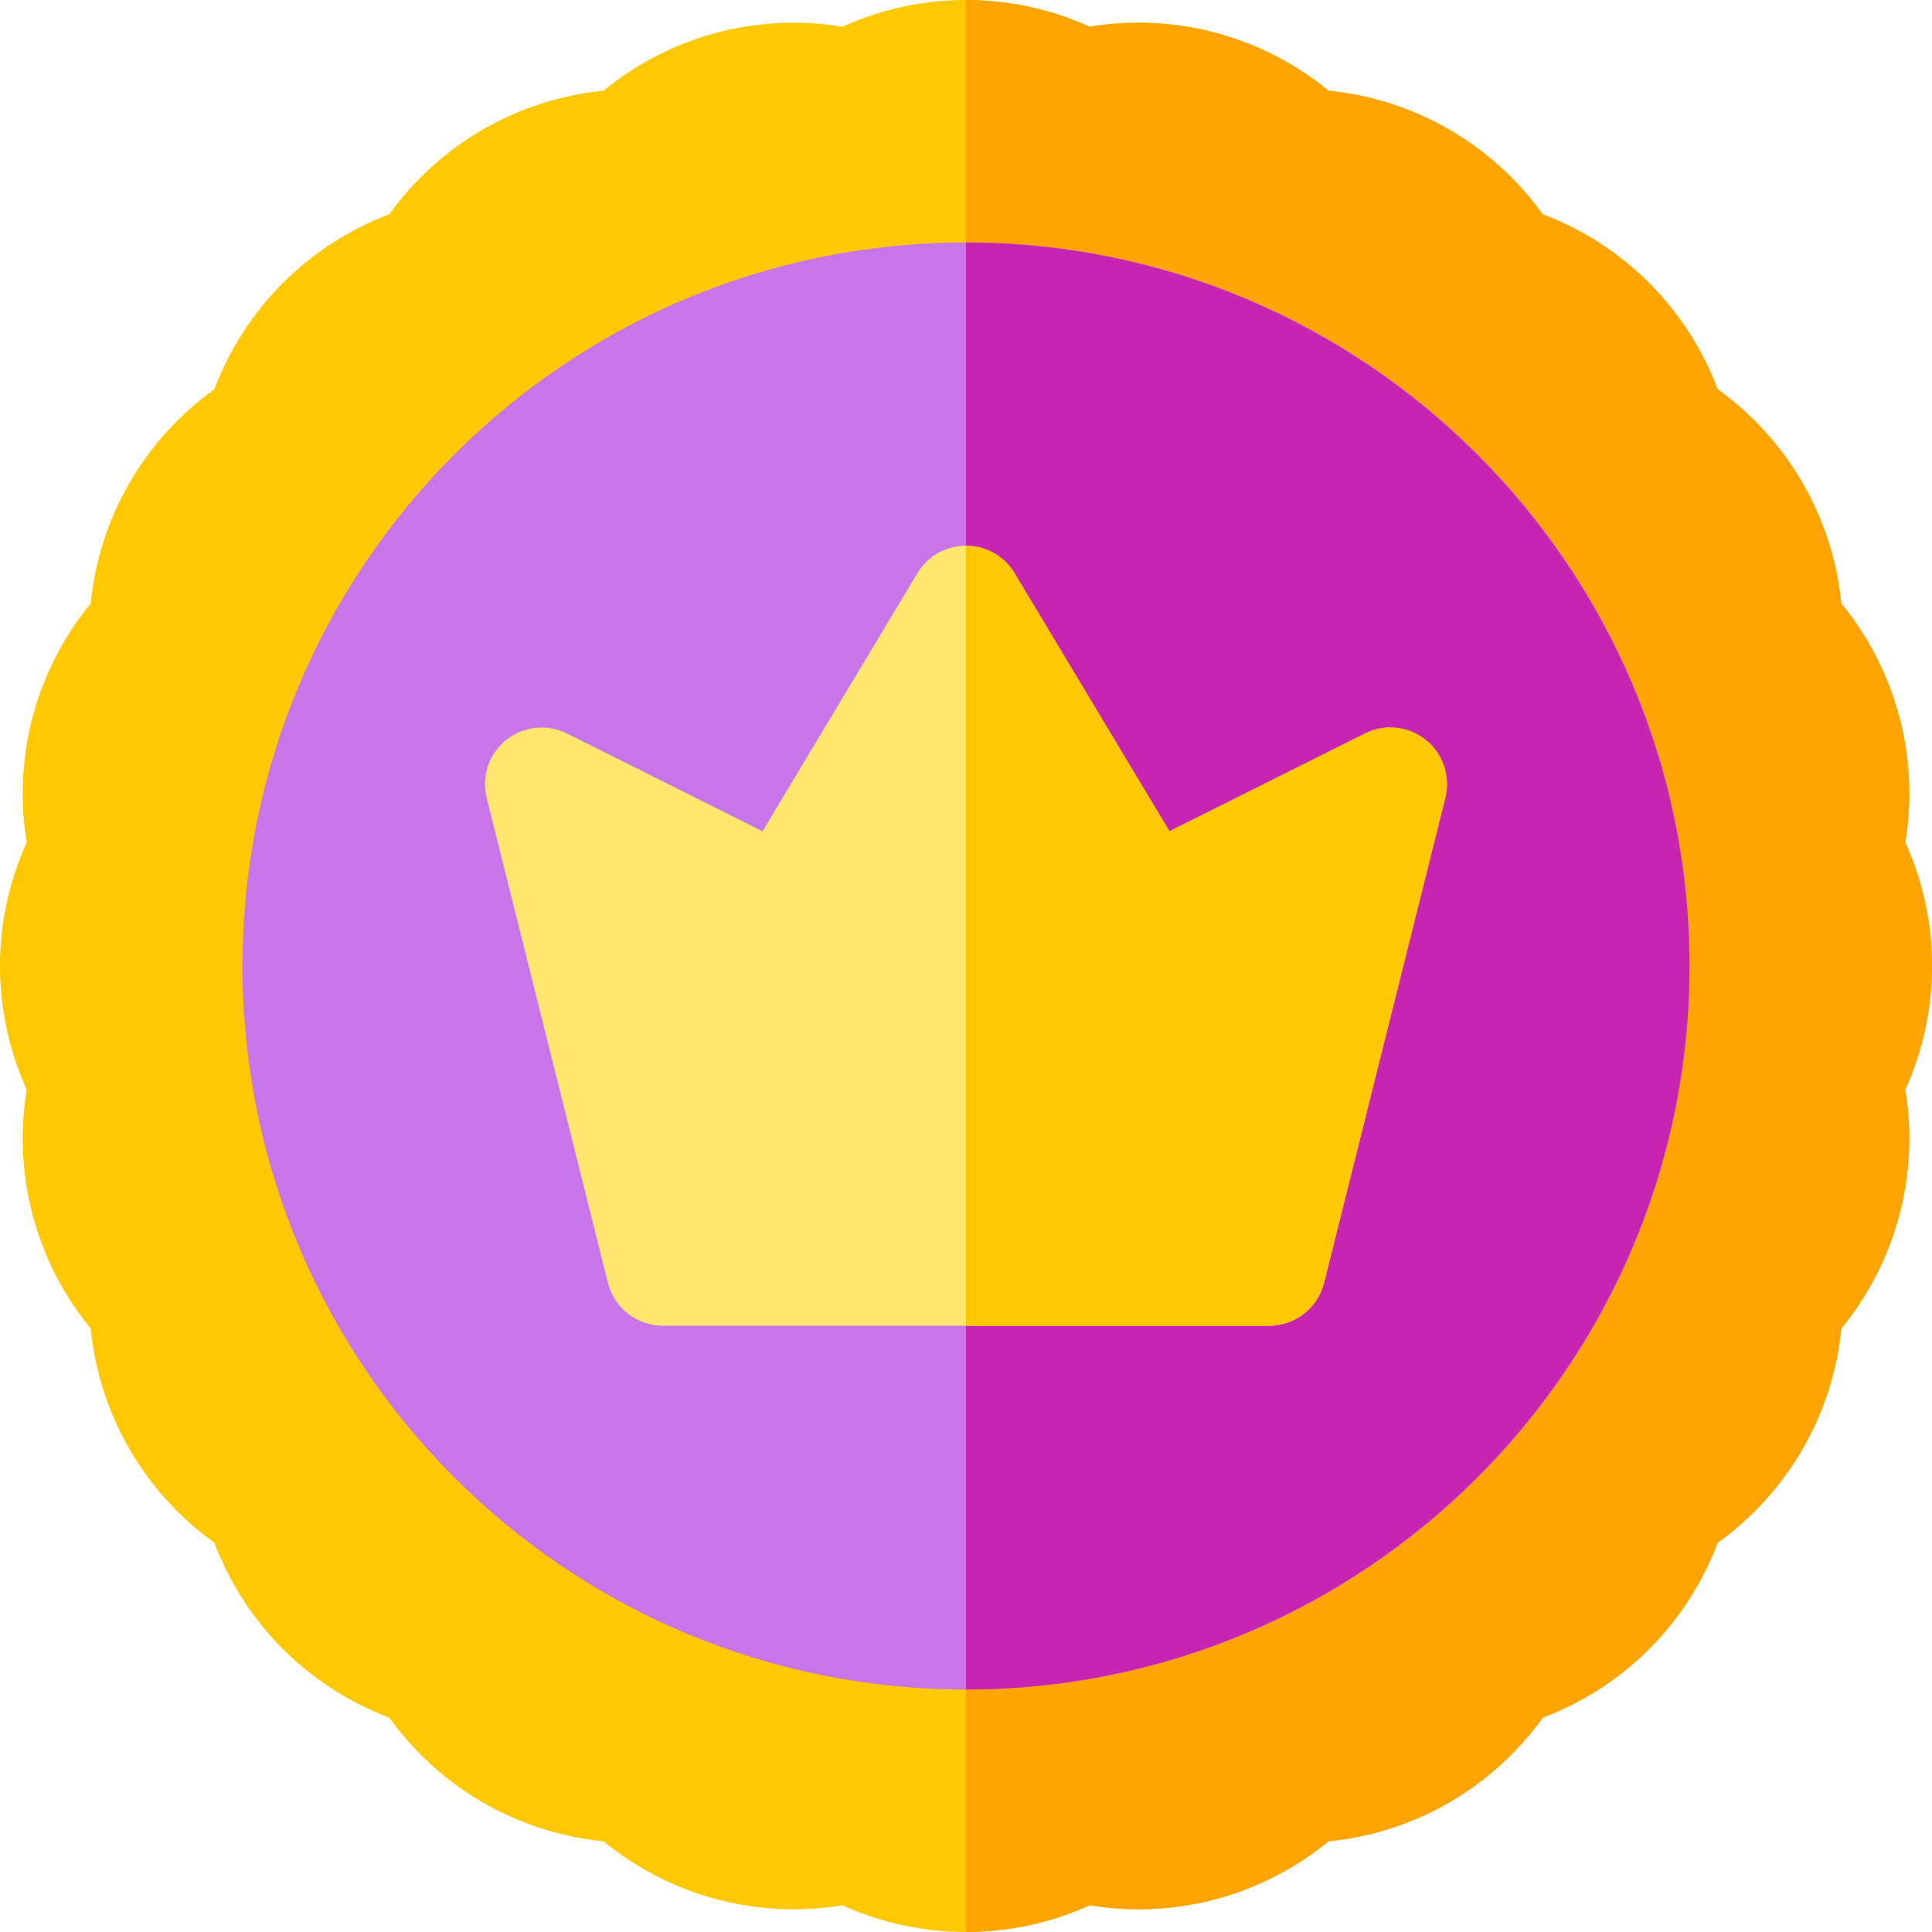
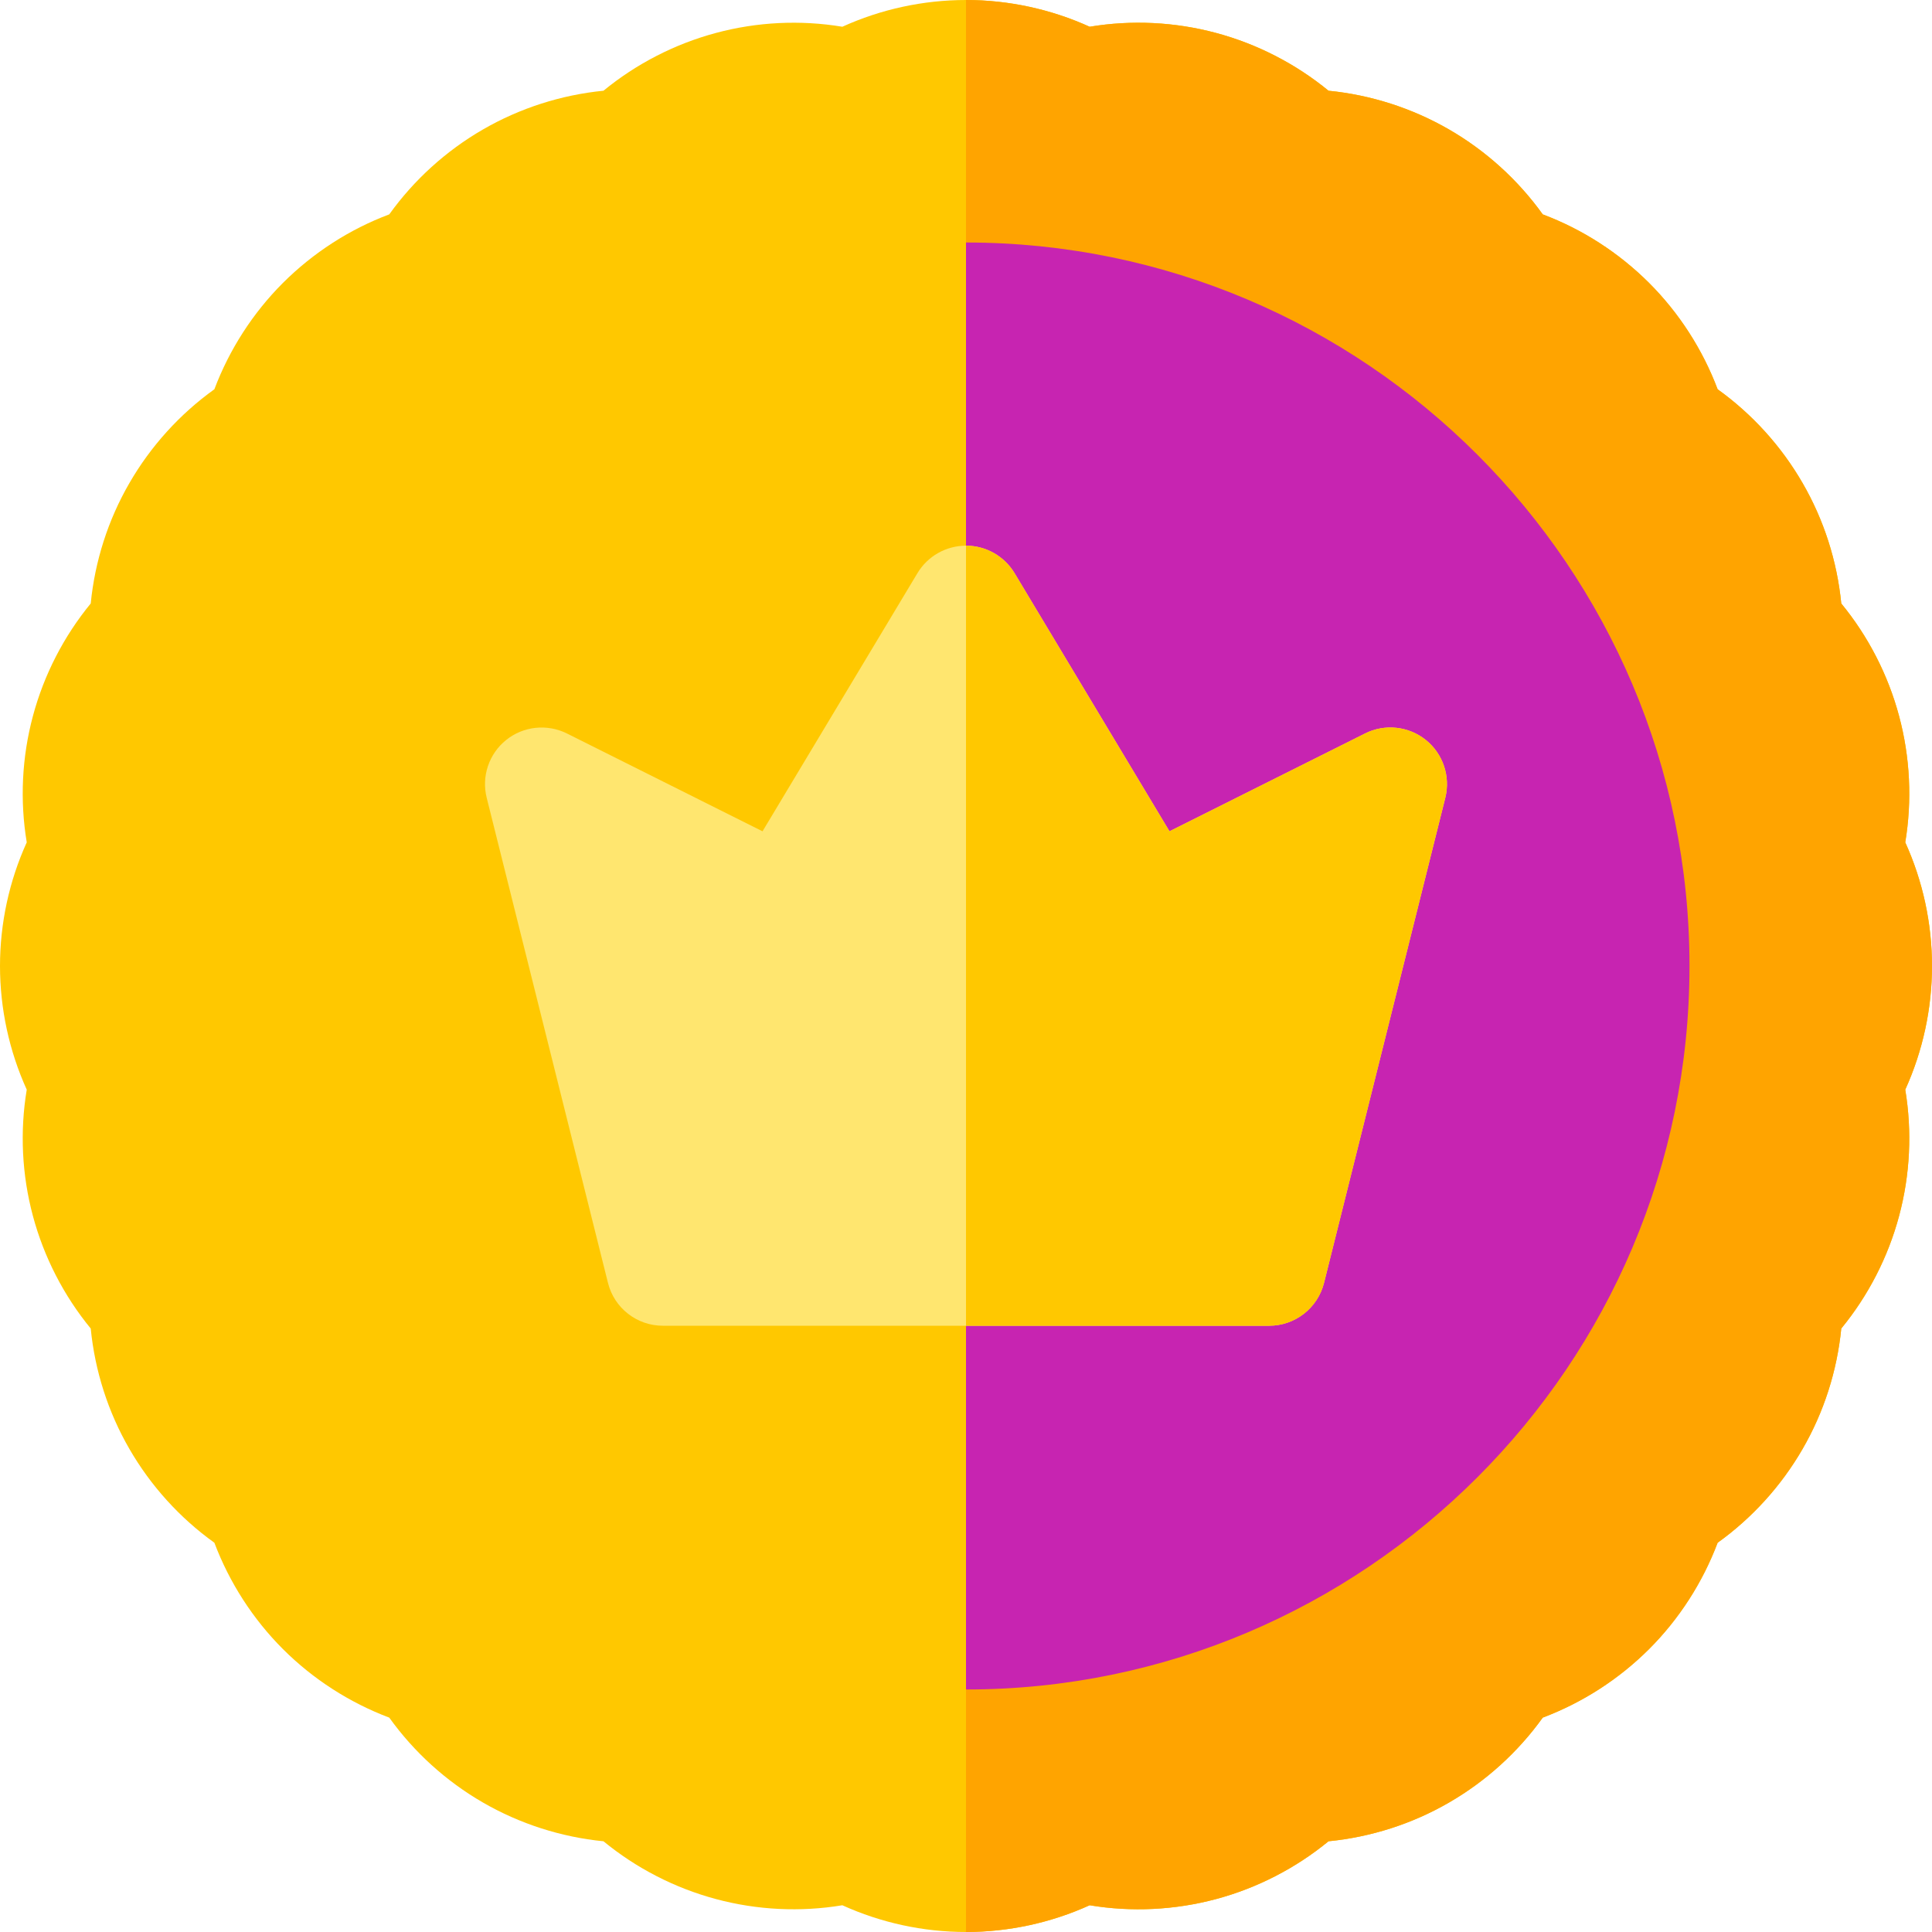
<svg xmlns="http://www.w3.org/2000/svg" width="25" height="25" viewBox="0 0 25 25" fill="none">
  <path d="M12.5 25C11.948 25 11.4 24.881 10.9 24.654C10.358 24.744 9.798 24.717 9.265 24.574C8.731 24.431 8.233 24.174 7.809 23.826C7.262 23.772 6.728 23.601 6.25 23.325C5.772 23.049 5.357 22.672 5.037 22.226C4.523 22.032 4.051 21.729 3.661 21.339C3.271 20.949 2.968 20.477 2.774 19.963C2.328 19.643 1.951 19.228 1.675 18.75C1.398 18.272 1.228 17.738 1.174 17.191C0.826 16.767 0.569 16.269 0.426 15.735C0.283 15.202 0.256 14.642 0.346 14.1C0.119 13.6 0 13.052 0 12.5C0 11.948 0.119 11.4 0.346 10.9C0.256 10.358 0.283 9.798 0.426 9.265C0.569 8.731 0.826 8.233 1.174 7.809C1.228 7.262 1.398 6.728 1.675 6.25C1.951 5.772 2.328 5.357 2.774 5.037C2.968 4.523 3.271 4.051 3.661 3.661C4.052 3.271 4.523 2.967 5.037 2.774C5.357 2.328 5.772 1.951 6.25 1.675C6.728 1.399 7.262 1.228 7.809 1.174C8.233 0.826 8.731 0.569 9.265 0.426C9.798 0.283 10.358 0.256 10.9 0.346C11.4 0.119 11.948 0 12.5 0C13.052 0 13.6 0.119 14.1 0.346C14.642 0.256 15.202 0.283 15.735 0.426C16.269 0.569 16.767 0.826 17.191 1.174C17.738 1.228 18.272 1.399 18.75 1.675C19.228 1.951 19.643 2.328 19.963 2.774C20.477 2.967 20.948 3.271 21.339 3.661C21.729 4.051 22.032 4.523 22.226 5.037C22.672 5.357 23.049 5.772 23.325 6.25C23.602 6.728 23.772 7.262 23.826 7.809C24.174 8.233 24.431 8.731 24.574 9.265C24.717 9.798 24.744 10.358 24.654 10.9C24.881 11.4 25 11.948 25 12.5C25 13.052 24.881 13.6 24.654 14.1C24.744 14.642 24.717 15.202 24.574 15.735C24.431 16.269 24.174 16.767 23.826 17.191C23.772 17.738 23.602 18.272 23.325 18.75C23.049 19.228 22.672 19.643 22.226 19.963C22.032 20.477 21.729 20.949 21.339 21.339C20.948 21.729 20.477 22.032 19.963 22.226C19.643 22.672 19.228 23.049 18.75 23.325C18.272 23.602 17.738 23.772 17.191 23.826C16.767 24.174 16.269 24.431 15.736 24.574C15.202 24.717 14.642 24.744 14.1 24.654C13.6 24.881 13.052 25 12.5 25Z" fill="#FFC800" />
  <path d="M12.5 0C13.052 0 13.6 0.119 14.1 0.346C14.642 0.256 15.202 0.283 15.735 0.426C16.269 0.569 16.767 0.826 17.191 1.174C17.738 1.228 18.272 1.399 18.75 1.675C19.228 1.951 19.643 2.328 19.963 2.774C20.477 2.967 20.948 3.271 21.339 3.661C21.729 4.051 22.032 4.523 22.226 5.037C22.672 5.357 23.049 5.772 23.325 6.25C23.602 6.728 23.772 7.262 23.826 7.809C24.174 8.233 24.431 8.731 24.574 9.265C24.717 9.798 24.744 10.358 24.654 10.9C24.881 11.4 25 11.948 25 12.5C25 13.052 24.881 13.6 24.654 14.1C24.744 14.642 24.717 15.202 24.574 15.735C24.431 16.269 24.174 16.767 23.826 17.191C23.772 17.738 23.602 18.272 23.325 18.75C23.049 19.228 22.672 19.643 22.226 19.963C22.032 20.477 21.729 20.949 21.339 21.339C20.948 21.729 20.477 22.032 19.963 22.226C19.643 22.672 19.228 23.049 18.75 23.325C18.272 23.602 17.738 23.772 17.191 23.826C16.767 24.174 16.269 24.431 15.736 24.574C15.202 24.717 14.642 24.744 14.1 24.654C13.6 24.881 13.052 25 12.5 25V0Z" fill="#FFA400" />
-   <path d="M12.5 21.862C17.671 21.862 21.862 17.671 21.862 12.5C21.862 7.33 17.671 3.138 12.5 3.138C7.33 3.138 3.138 7.33 3.138 12.5C3.138 17.671 7.33 21.862 12.5 21.862Z" fill="#C875E9" />
  <path d="M12.5 3.138C17.662 3.138 21.862 7.338 21.862 12.5C21.862 17.662 17.662 21.862 12.5 21.862V3.138Z" fill="#C724B1" />
  <path d="M16.422 17.155H8.577C8.241 17.155 7.948 16.926 7.867 16.6L6.298 10.324C6.228 10.047 6.327 9.754 6.55 9.575C6.773 9.396 7.08 9.364 7.336 9.491L9.867 10.757L11.872 7.416C12.004 7.196 12.243 7.061 12.5 7.061C12.757 7.061 12.995 7.196 13.128 7.416L15.133 10.757L17.664 9.491C17.919 9.363 18.227 9.396 18.45 9.575C18.673 9.754 18.771 10.047 18.702 10.324L17.133 16.6C17.051 16.926 16.758 17.155 16.422 17.155Z" fill="#FFE66F" />
  <path d="M16.422 17.155C16.759 17.155 17.052 16.926 17.133 16.6L18.702 10.324C18.771 10.047 18.673 9.754 18.45 9.575C18.227 9.396 17.92 9.363 17.664 9.491L15.133 10.757L13.128 7.416C12.996 7.196 12.757 7.061 12.5 7.061V17.155H16.422Z" fill="#FFC800" />
</svg>